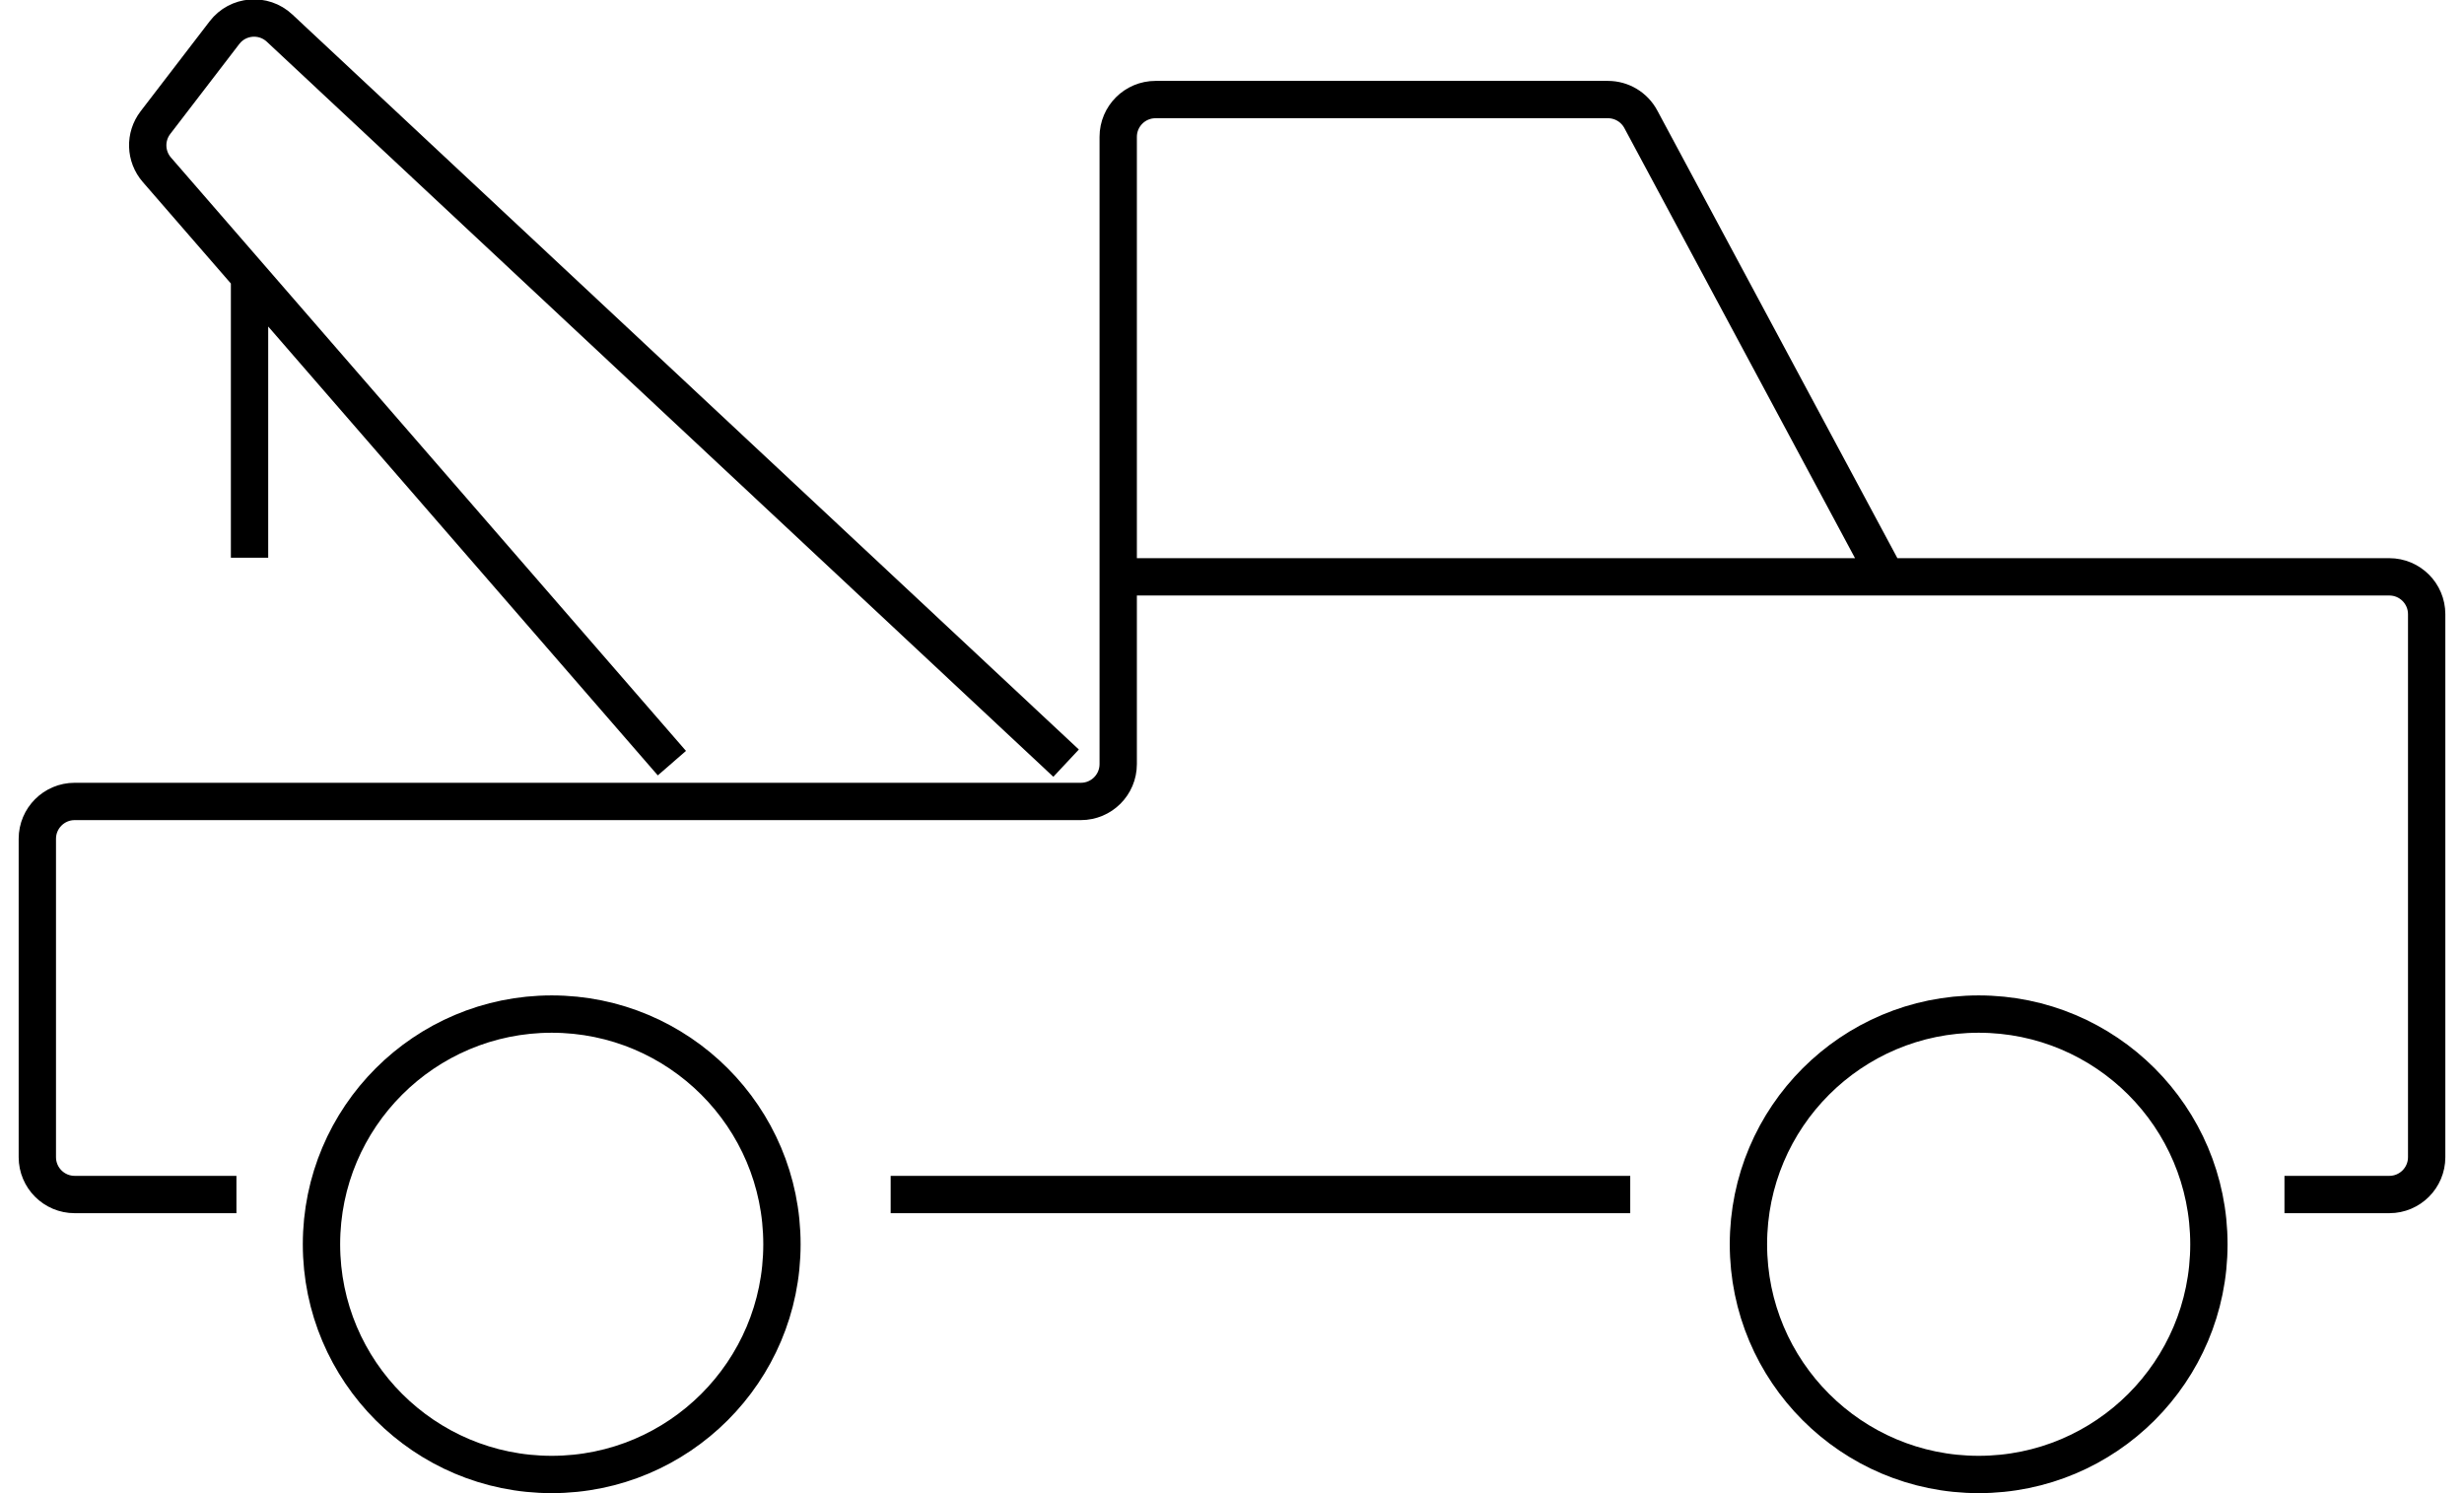
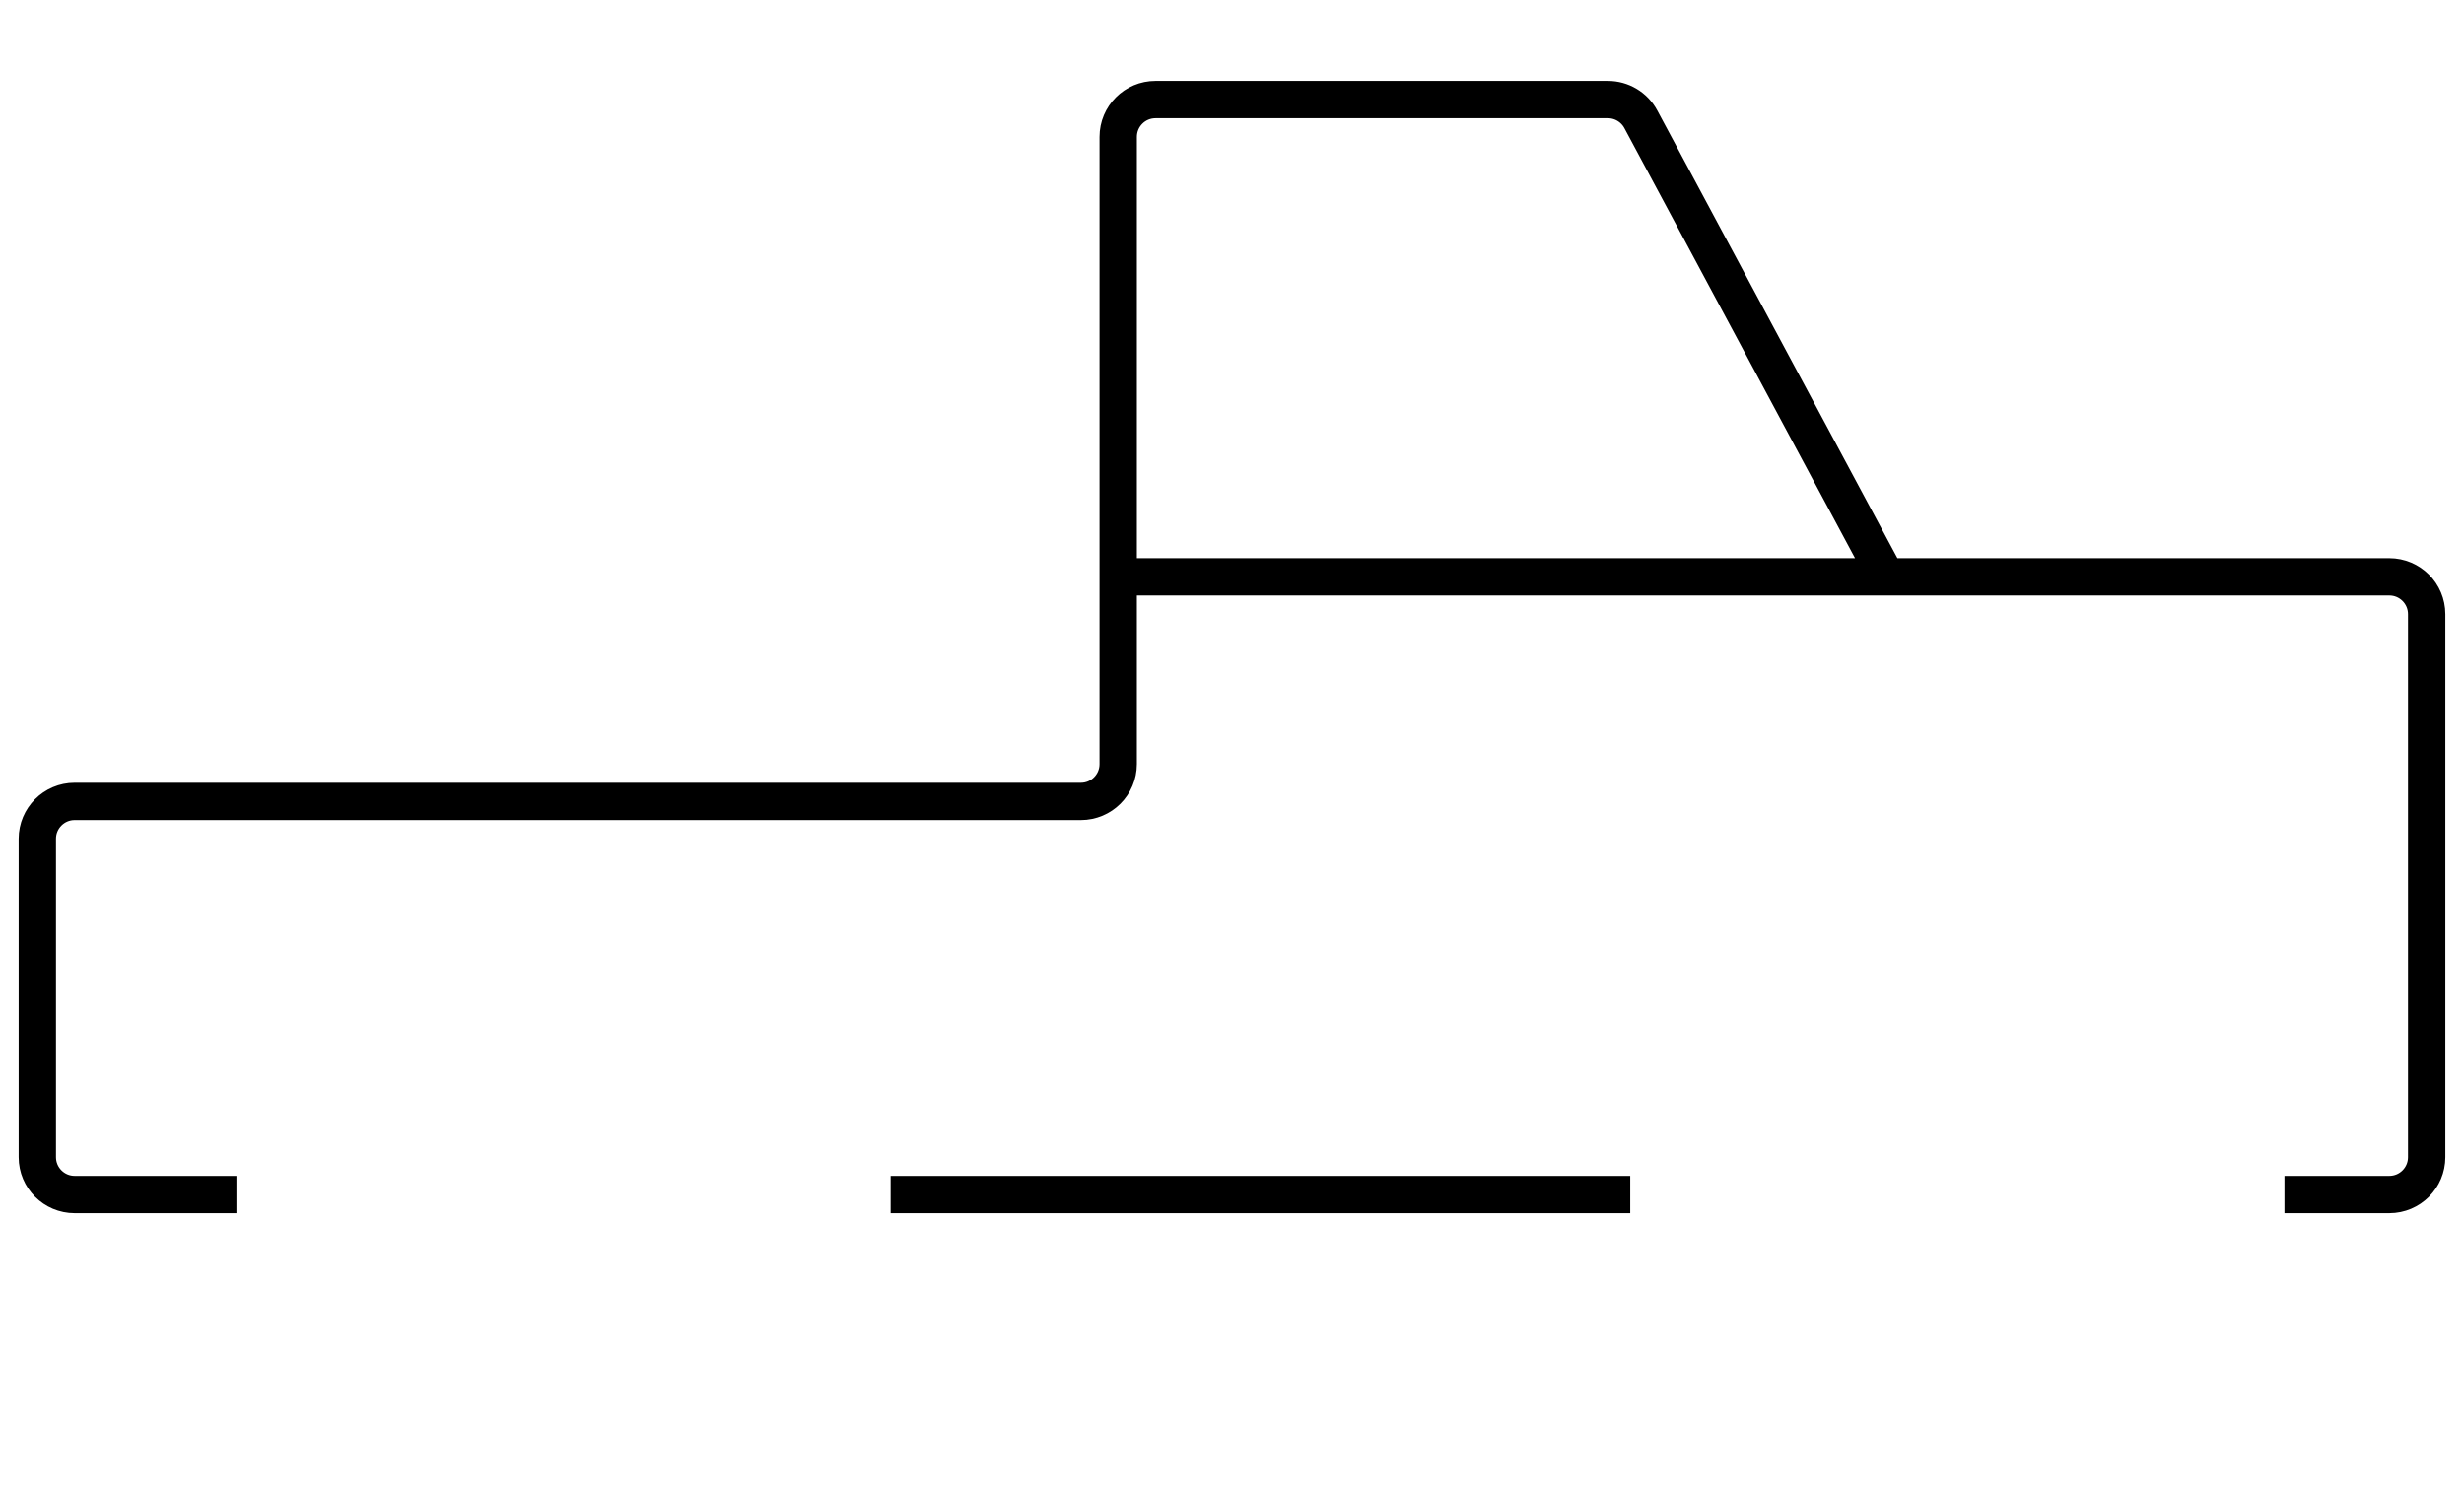
<svg xmlns="http://www.w3.org/2000/svg" id="icon-4" viewBox="0 0 66 40" fill="none">
  <path d="M6.333 32H2C1.448 32 1 31.552 1 31V22.47C1 21.918 1.448 21.47 2 21.47H28.952C29.505 21.47 29.952 21.022 29.952 20.47V15.453M50.524 15.453L43.95 3.194C43.775 2.869 43.437 2.667 43.068 2.667H30.952C30.4 2.667 29.952 3.114 29.952 3.667V15.453M50.524 15.453H64C64.552 15.453 65 15.901 65 16.453V31C65 31.552 64.552 32 64 32H61.191M50.524 15.453H29.952M43.667 32H23.857" stroke="black" />
-   <circle cx="14.778" cy="33.333" r="6.167" stroke="black" />
-   <circle cx="53" cy="33.333" r="6.167" stroke="black" />
-   <path d="M28.556 20.444L7.489 0.753C7.057 0.349 6.372 0.406 6.013 0.874L4.164 3.284C3.874 3.661 3.89 4.189 4.202 4.548L6.684 7.408M17.997 20.444L6.684 7.408M6.684 7.408V14.94" stroke="black" />
</svg>